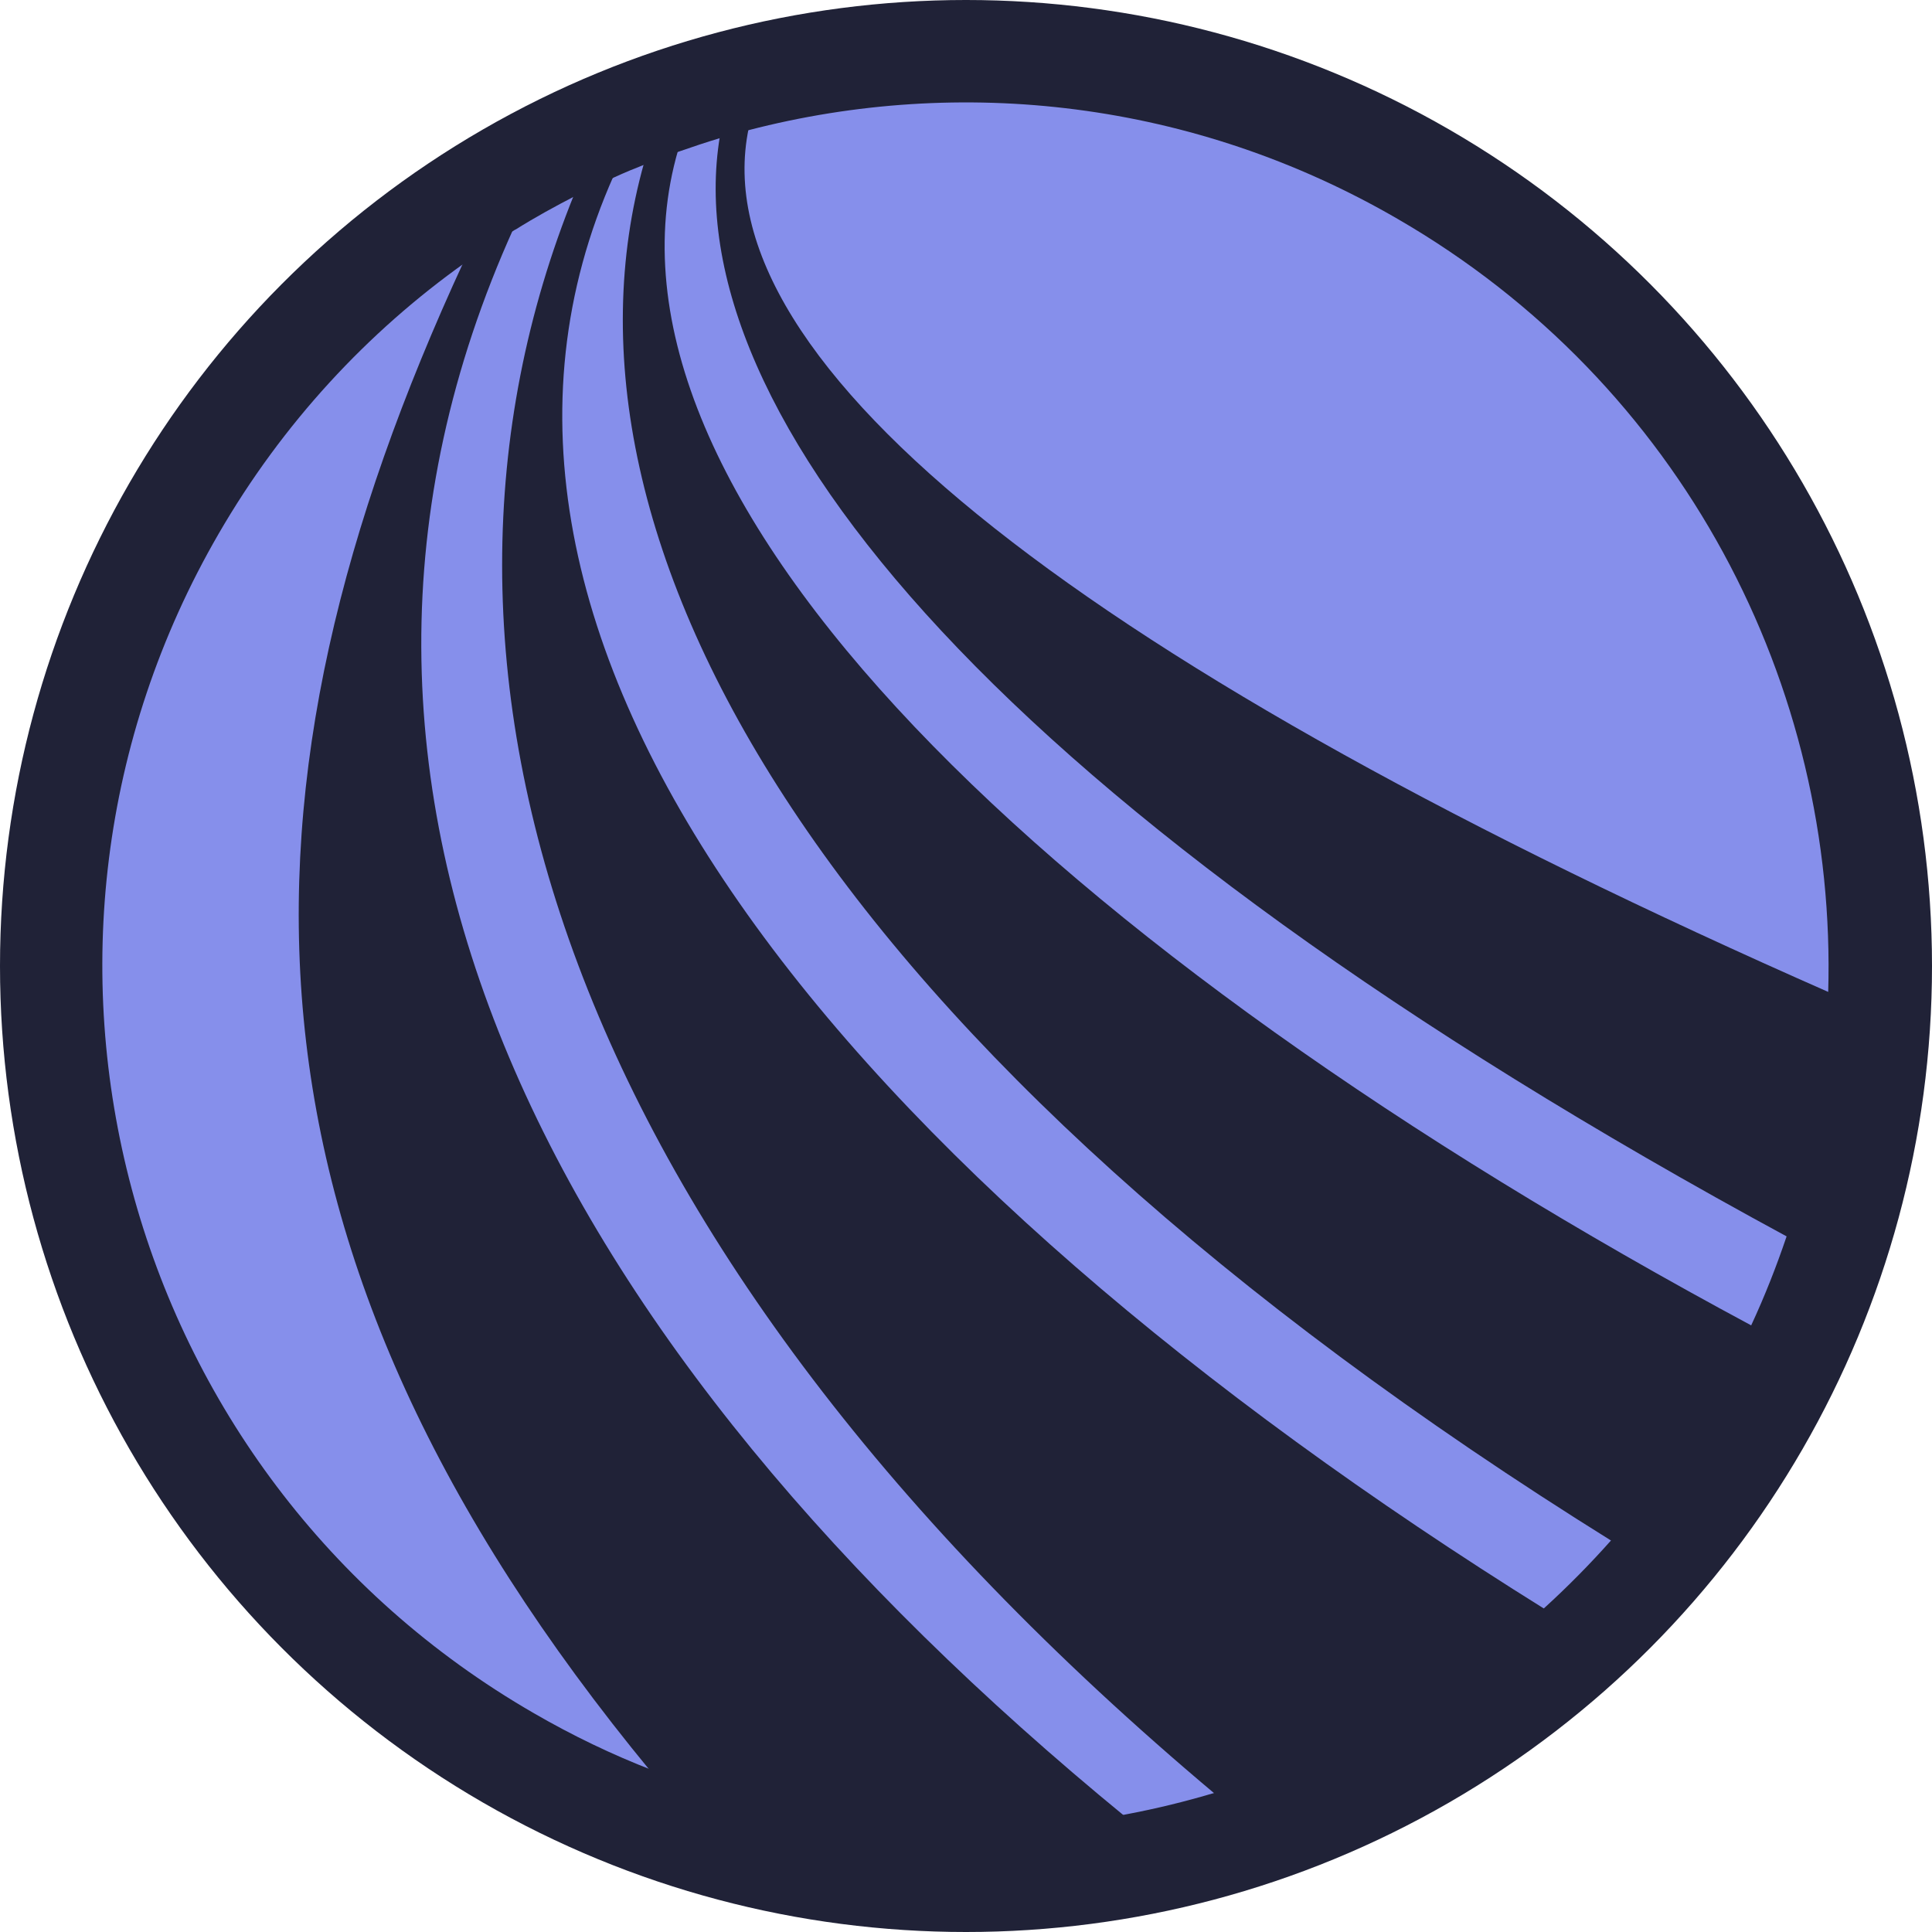
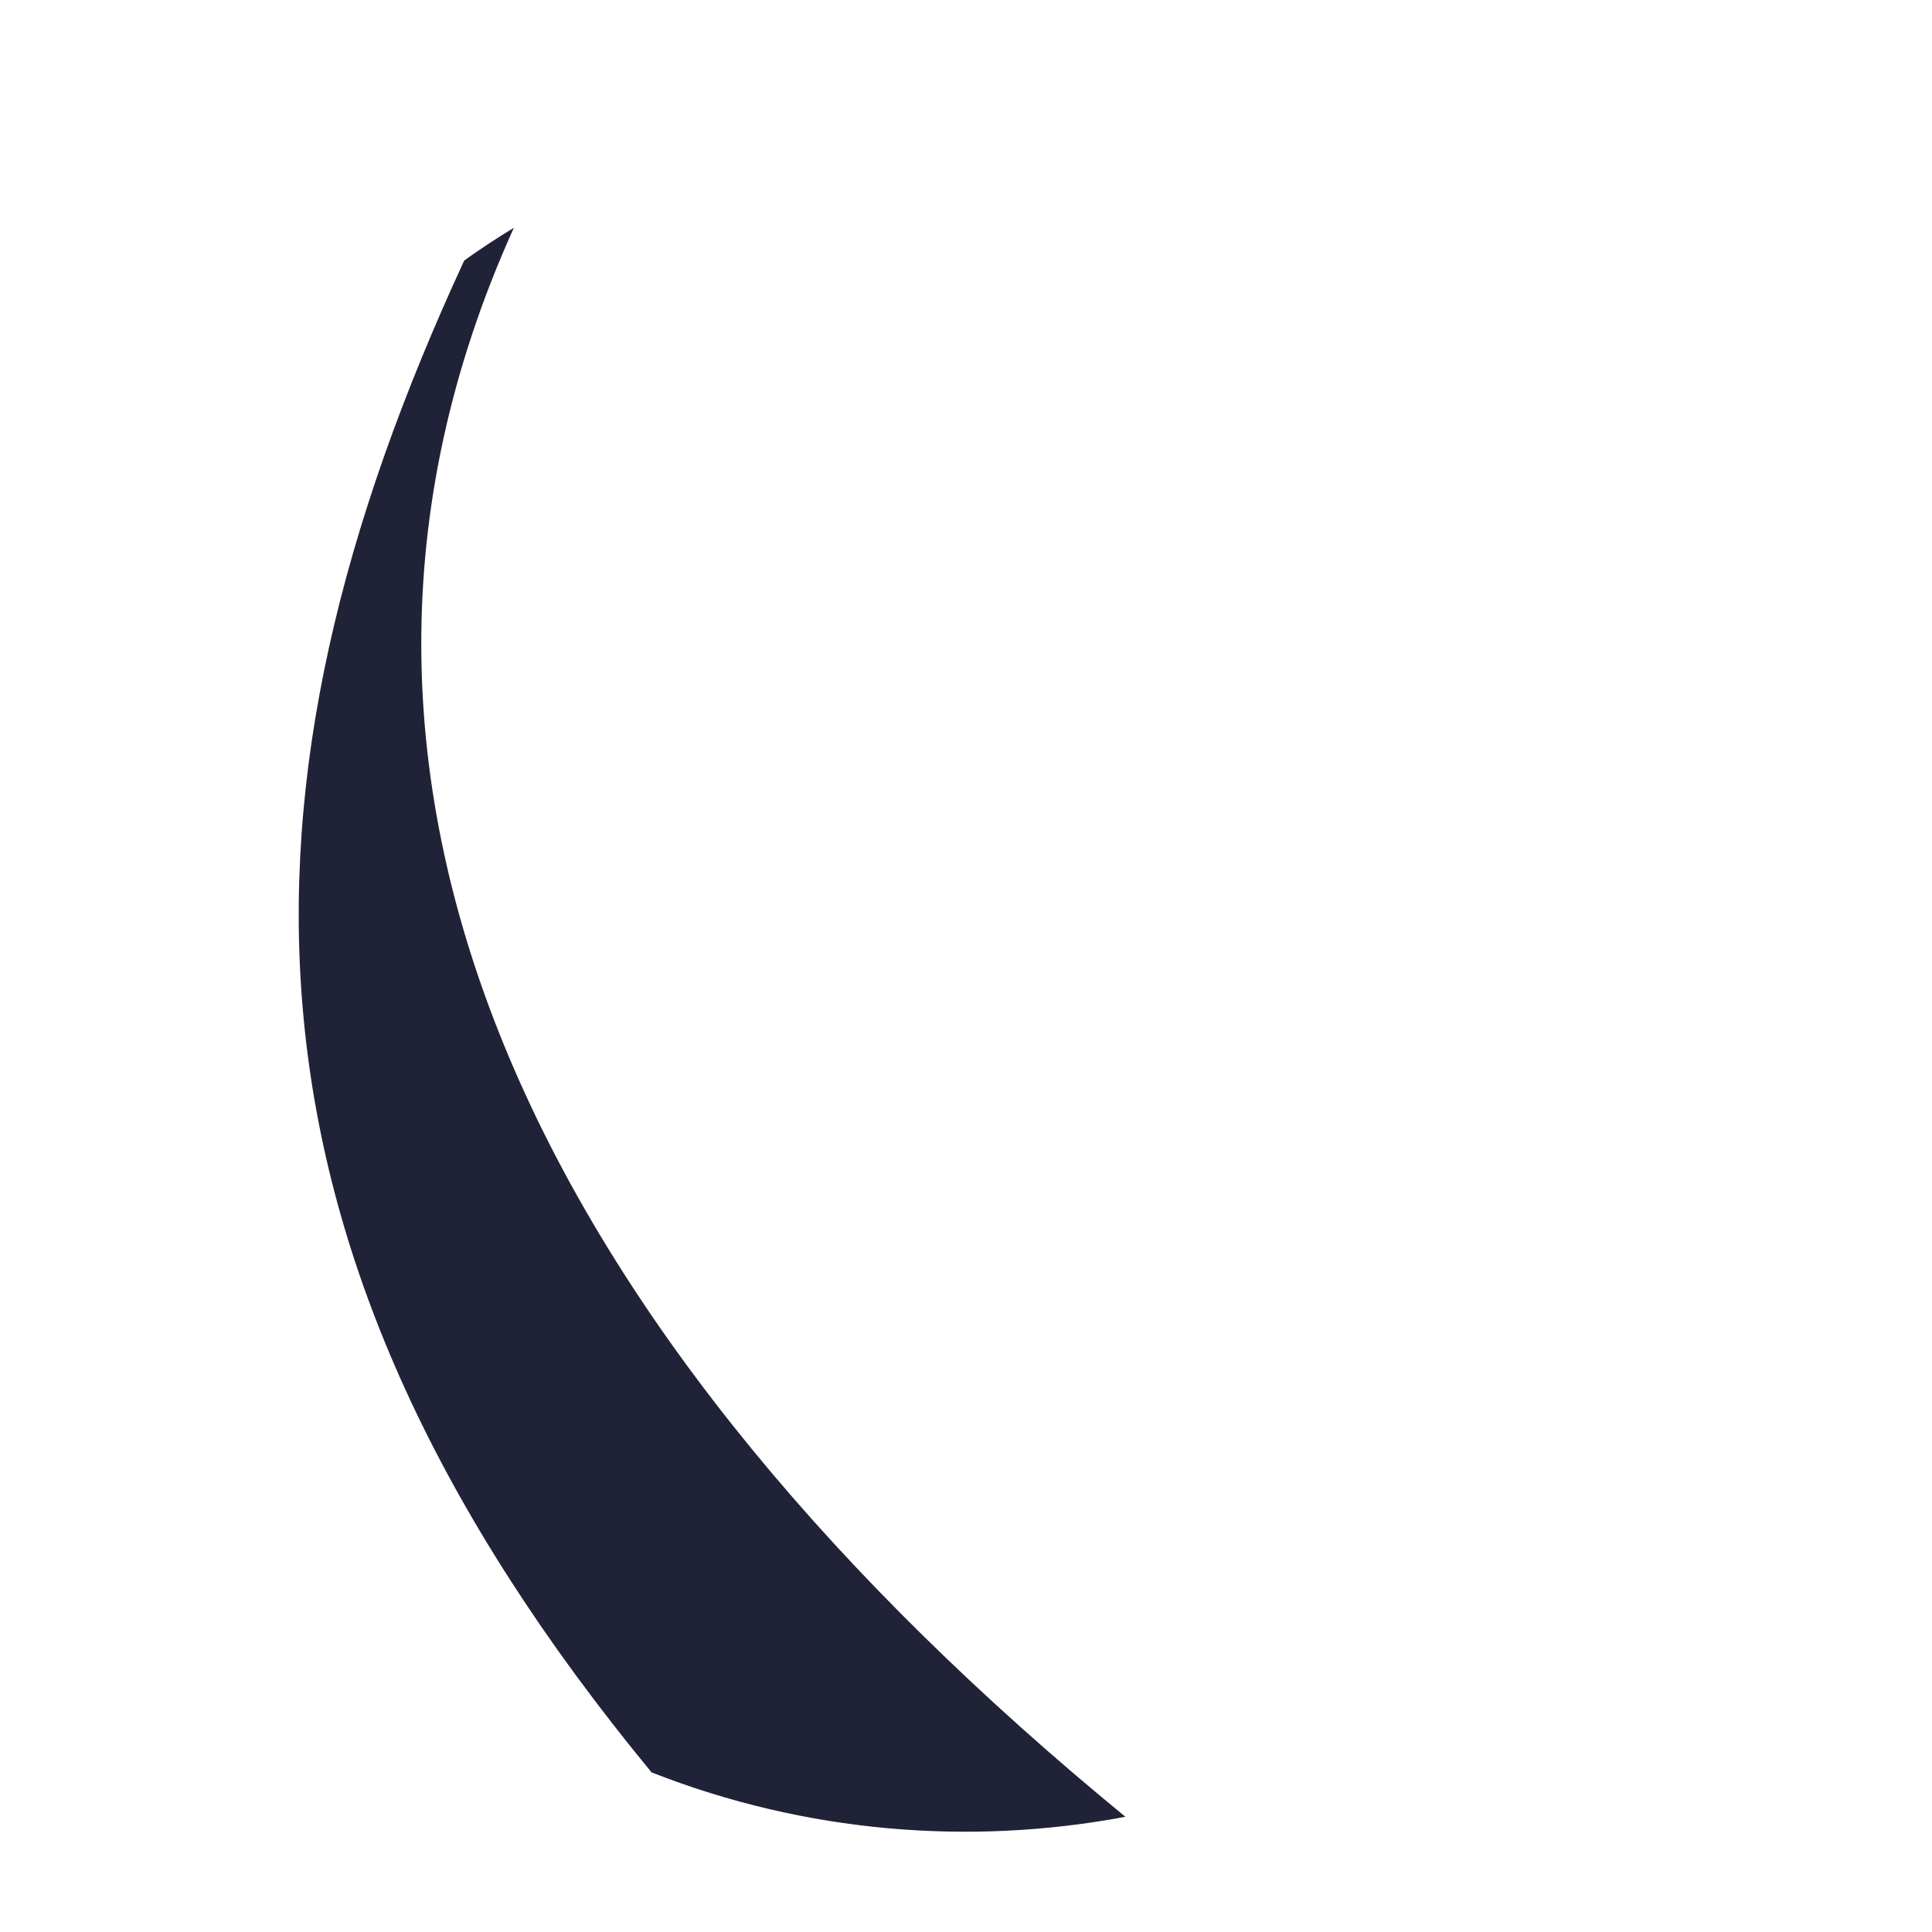
<svg xmlns="http://www.w3.org/2000/svg" id="Layer_1" viewBox="0 0 844.8 844.8">
  <defs>
    <style>.cls-1{fill:#202237;}.cls-2{fill:#868feb;}</style>
  </defs>
-   <circle class="cls-1" cx="422.4" cy="422.4" r="422.4" />
-   <path class="cls-2" d="M799.9,434.2c-1,35.7-7.2,71.7-18.7,106.5-4.4,13-9.5,26-15.4,38.7-5,10.8-10.4,21.4-16.5,32-13,22.5-28,43.2-44.6,61.9-9.4,10.6-19.2,20.5-29.4,29.8-41.8,37.6-91.1,64.9-143.7,80.7-13,3.9-26.1,7.1-39.4,9.6-67.8,12.8-139.5,7.1-206.8-19.3-17.6-6.8-35.1-15.2-52-25C52.8,644.9-8.9,413.8,95.6,233.4c28-48.4,65.2-88.3,108-118.7,7-5,14.3-9.8,21.7-14.3h.1c8.6-5.4,17.4-10.2,26.3-14.8,5.7-2.8,11.4-5.5,17.2-8.2h0c4.4-2,8.7-3.8,13.1-5.5h0s14.8-5.6,14.8-5.6c6-2.1,12-4.1,18-5.9l12.6-3.5h0c92.6-24,194.4-13,283.7,38.8,124.5,72,192.4,204.2,188.3,338.6Z" />
-   <path class="cls-1" d="M766.5,579.9c-5,10.8-10.4,21.5-16.6,32.1-13.1,22.6-28.1,43.3-44.7,62.1C359.7,459,235.2,235.9,281.7,71h0s14.9-5.6,14.9-5.6c-44.4,151.5,163.2,350,469.8,514.5Z" />
-   <path class="cls-1" d="M675.7,703.8c-41.9,37.7-91.3,65.1-144.1,80.9C245.6,544.6,167.7,290.8,251.2,84.7c5.7-2.8,11.4-5.6,17.3-8.2-90.8,203.1,100.9,436.3,407.3,627.3Z" />
  <path class="cls-1" d="M492.2,794.4c-68,12.8-139.9,7.1-207.3-19.4C96,545.8,95.5,346.3,203,113.9c7.1-5.1,14.3-9.8,21.7-14.3-111.3,246,16.3,489,267.5,694.9Z" />
-   <path class="cls-1" d="M800.7,434.2c-1,35.8-7.3,71.8-18.8,106.8C437.8,354.7,294.6,181,314.8,59.5l12.6-3.5c-21.8,104.1,150.4,236.2,473.3,378.3Z" />
</svg>